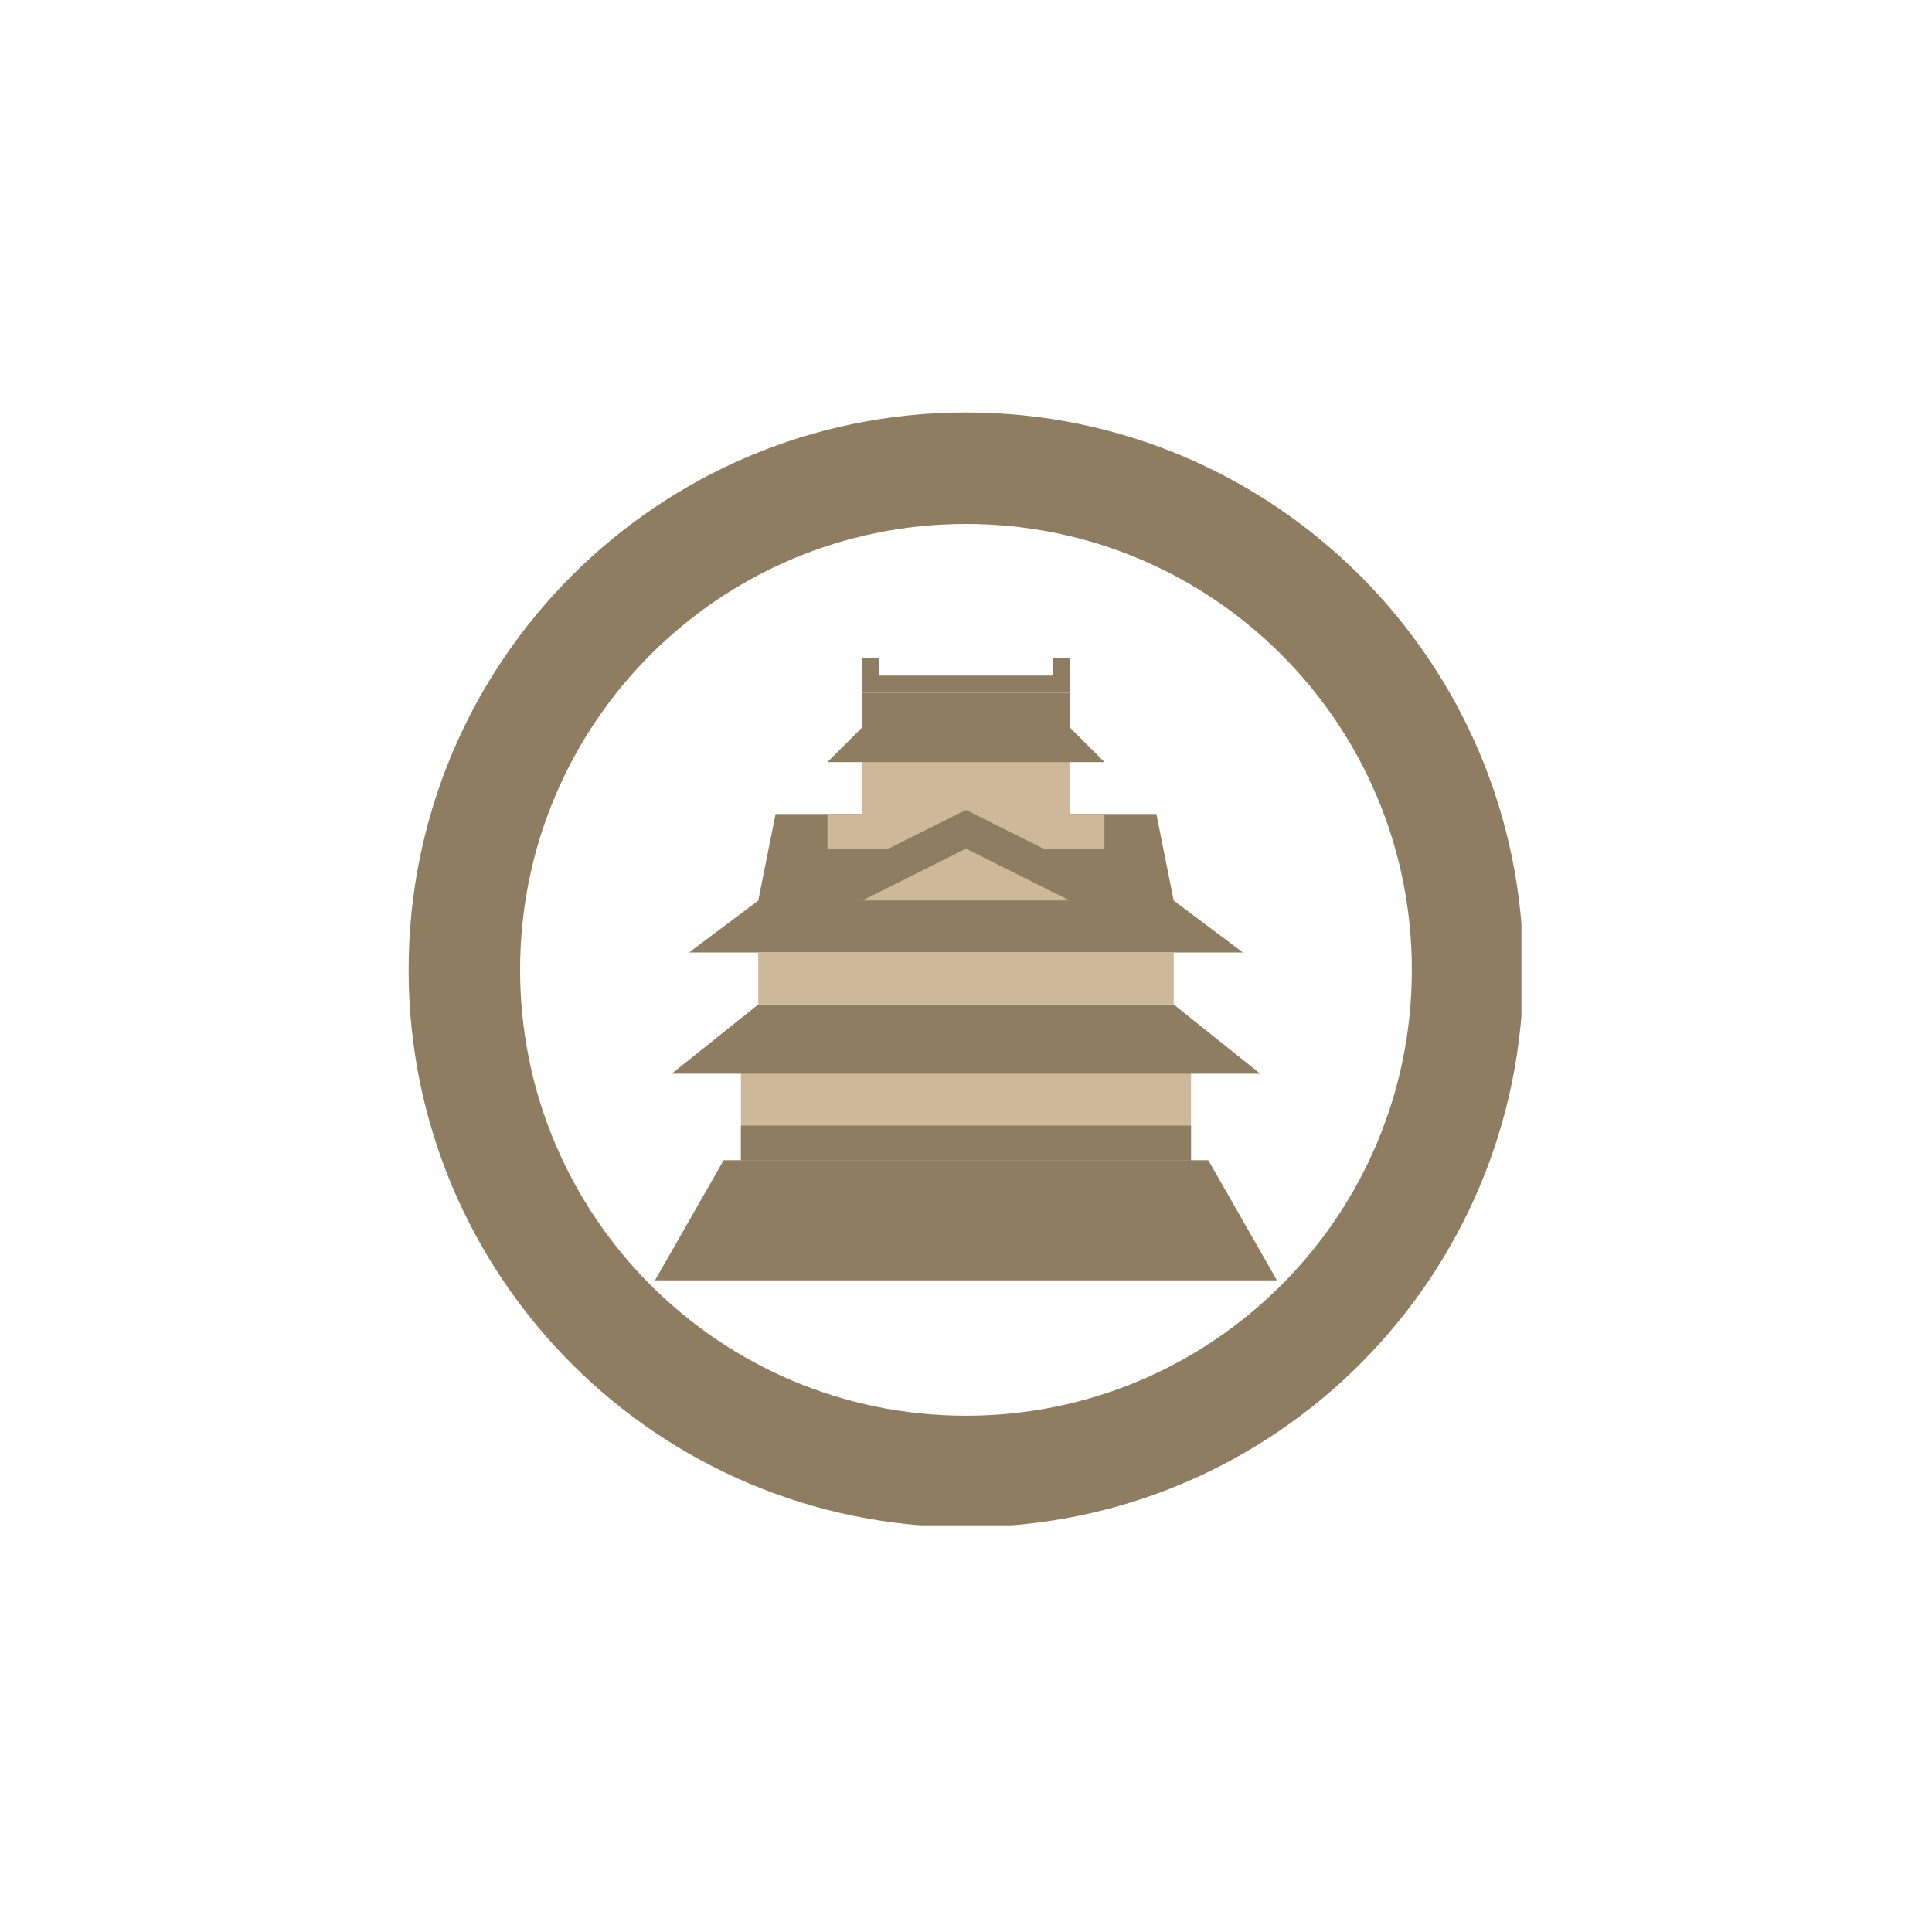
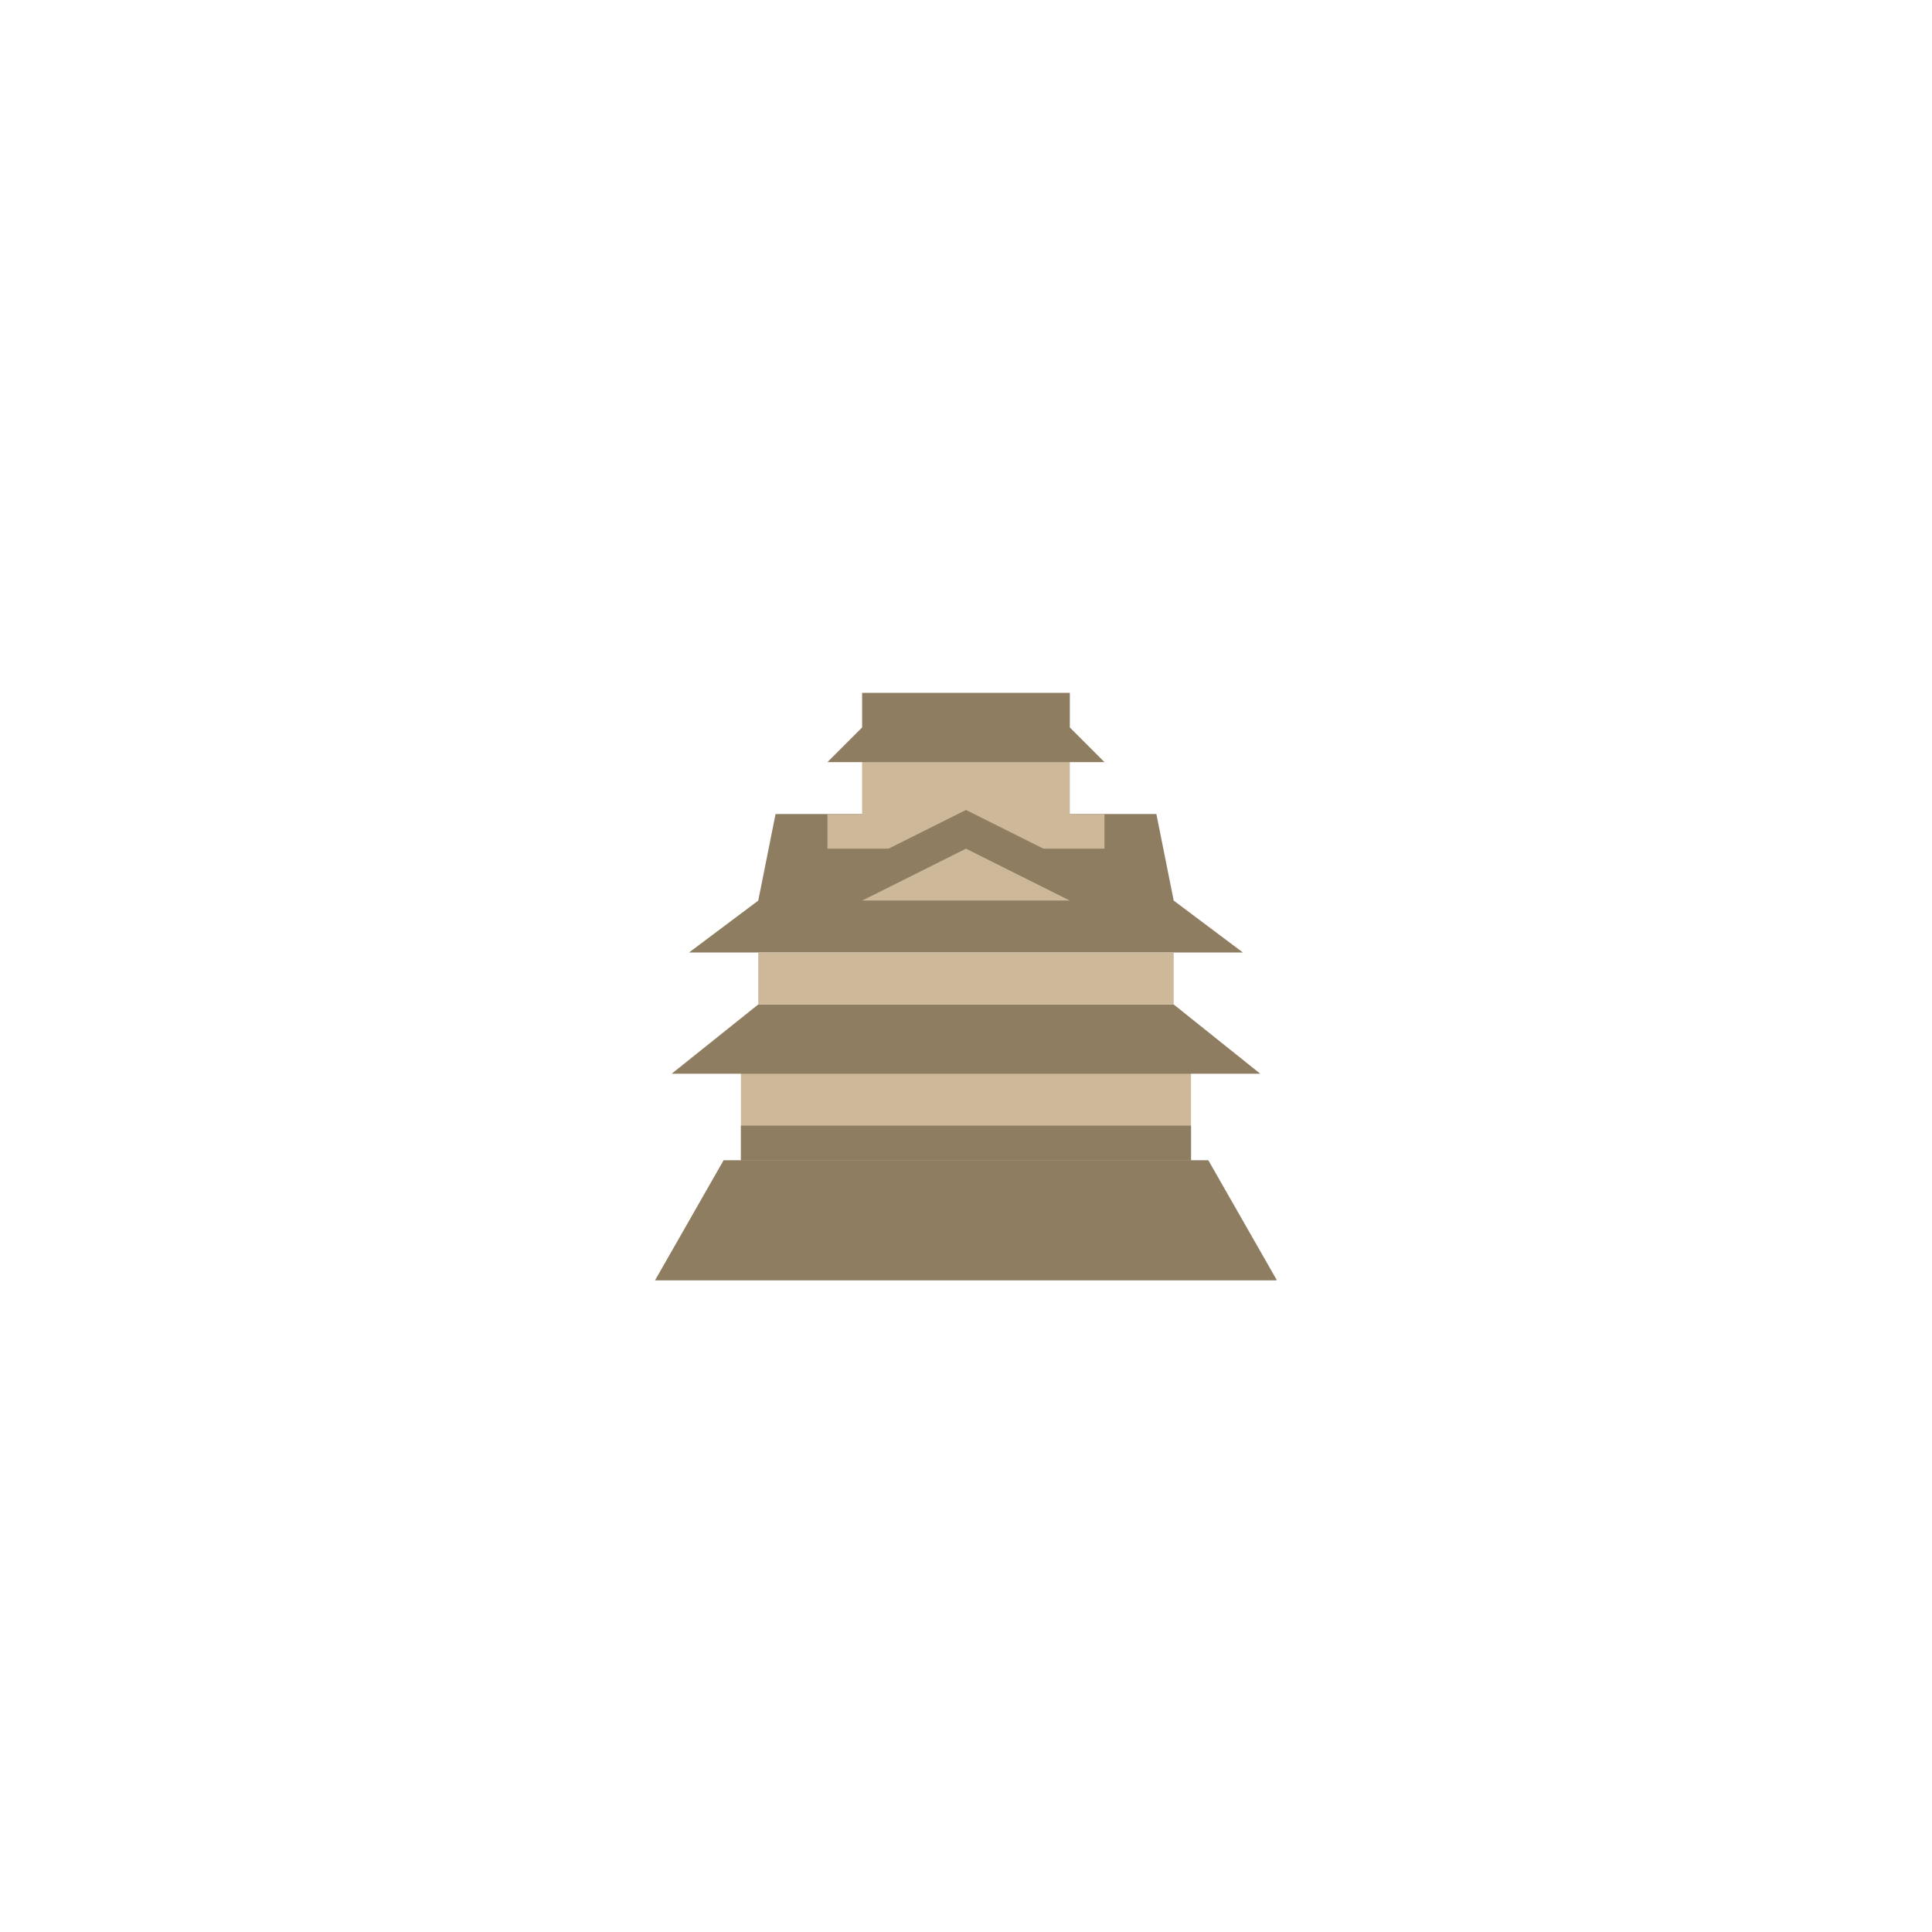
<svg xmlns="http://www.w3.org/2000/svg" width="500" zoomAndPan="magnify" viewBox="0 0 375 375" height="500" preserveAspectRatio="xMidYMid meet" version="1.0">
  <defs>
    <clipPath id="0d9db20006">
-       <path d="M 79.312 80.062 L 295.312 80.062 L 295.312 296.062 L 79.312 296.062 Z M 79.312 80.062 " clip-rule="nonzero" />
-     </clipPath>
+       </clipPath>
    <clipPath id="0aae8c5a62">
      <path d="M 127.016 225 L 247.766 225 L 247.766 248.516 L 127.016 248.516 Z M 127.016 225 " clip-rule="nonzero" />
    </clipPath>
    <clipPath id="b1ef694ded">
-       <path d="M 167 127.766 L 208 127.766 L 208 135 L 167 135 Z M 167 127.766 " clip-rule="nonzero" />
-     </clipPath>
+       </clipPath>
  </defs>
  <g clip-path="url(#0d9db20006)">
    <path fill="#8f7d62" d="M 187.496 80.062 C 127.723 80.062 79.312 128.473 79.312 188.246 C 79.312 248.016 127.723 296.426 187.496 296.426 C 247.266 296.426 295.676 248.016 295.676 188.246 C 295.676 128.473 247.266 80.062 187.496 80.062 Z M 187.496 274.789 C 139.68 274.789 100.949 236.059 100.949 188.246 C 100.949 140.43 139.68 101.699 187.496 101.699 C 235.309 101.699 274.039 140.43 274.039 188.246 C 274.039 236.059 235.309 274.789 187.496 274.789 Z M 187.496 274.789 " fill-opacity="1" fill-rule="nonzero" />
  </g>
  <path fill="#cdb899" d="M 143.812 205.043 L 231.176 205.043 L 231.176 228.566 L 143.812 228.566 Z M 143.812 205.043 " fill-opacity="1" fill-rule="nonzero" />
  <g clip-path="url(#0aae8c5a62)">
    <path fill="#8f7d62" d="M 127.016 248.727 L 247.977 248.727 L 234.535 225.203 L 140.453 225.203 Z M 127.016 248.727 " fill-opacity="1" fill-rule="nonzero" />
  </g>
  <path fill="#8f7d62" d="M 227.816 194.965 L 147.176 194.965 L 130.375 208.406 L 244.613 208.406 Z M 227.816 194.965 " fill-opacity="1" fill-rule="nonzero" />
  <path fill="#cdb899" d="M 187.496 160.969 L 159.82 174.805 L 215.168 174.805 Z M 187.496 160.969 " fill-opacity="1" fill-rule="nonzero" />
  <path fill="#8f7d62" d="M 227.816 174.805 L 224.453 158.004 L 150.535 158.004 L 147.176 174.805 L 133.734 184.883 L 241.254 184.883 Z M 187.496 160.969 L 215.168 174.805 L 159.82 174.805 Z M 187.496 160.969 " fill-opacity="1" fill-rule="nonzero" />
  <path fill="#cdb899" d="M 147.176 184.883 L 227.816 184.883 L 227.816 194.965 L 147.176 194.965 Z M 207.656 158.004 L 207.656 144.562 L 167.336 144.562 L 167.336 158.004 L 160.613 158.004 L 160.613 164.723 L 214.375 164.723 L 214.375 158.004 Z M 207.656 158.004 " fill-opacity="1" fill-rule="nonzero" />
  <path fill="#8f7d62" d="M 167.336 134.484 L 207.656 134.484 L 207.656 141.203 L 214.375 147.926 L 160.613 147.926 L 167.336 141.203 Z M 167.336 134.484 " fill-opacity="1" fill-rule="nonzero" />
  <g clip-path="url(#b1ef694ded)">
    <path fill="#8f7d62" d="M 204.293 127.766 L 204.293 131.125 L 170.695 131.125 L 170.695 127.766 L 167.336 127.766 L 167.336 134.484 L 207.656 134.484 L 207.656 127.766 Z M 204.293 127.766 " fill-opacity="1" fill-rule="nonzero" />
  </g>
  <path fill="#8f7d62" d="M 227.816 177.371 L 210.66 168.793 L 190.5 158.715 L 187.496 157.211 L 184.488 158.715 L 164.328 168.793 L 147.176 177.371 L 147.176 181.523 L 227.816 181.523 Z M 167.336 174.805 L 187.496 164.723 L 207.656 174.805 Z M 167.336 174.805 " fill-opacity="1" fill-rule="nonzero" />
  <path fill="#8f7d62" d="M 143.812 218.484 L 231.176 218.484 L 231.176 225.203 L 143.812 225.203 Z M 143.812 218.484 " fill-opacity="1" fill-rule="nonzero" />
</svg>